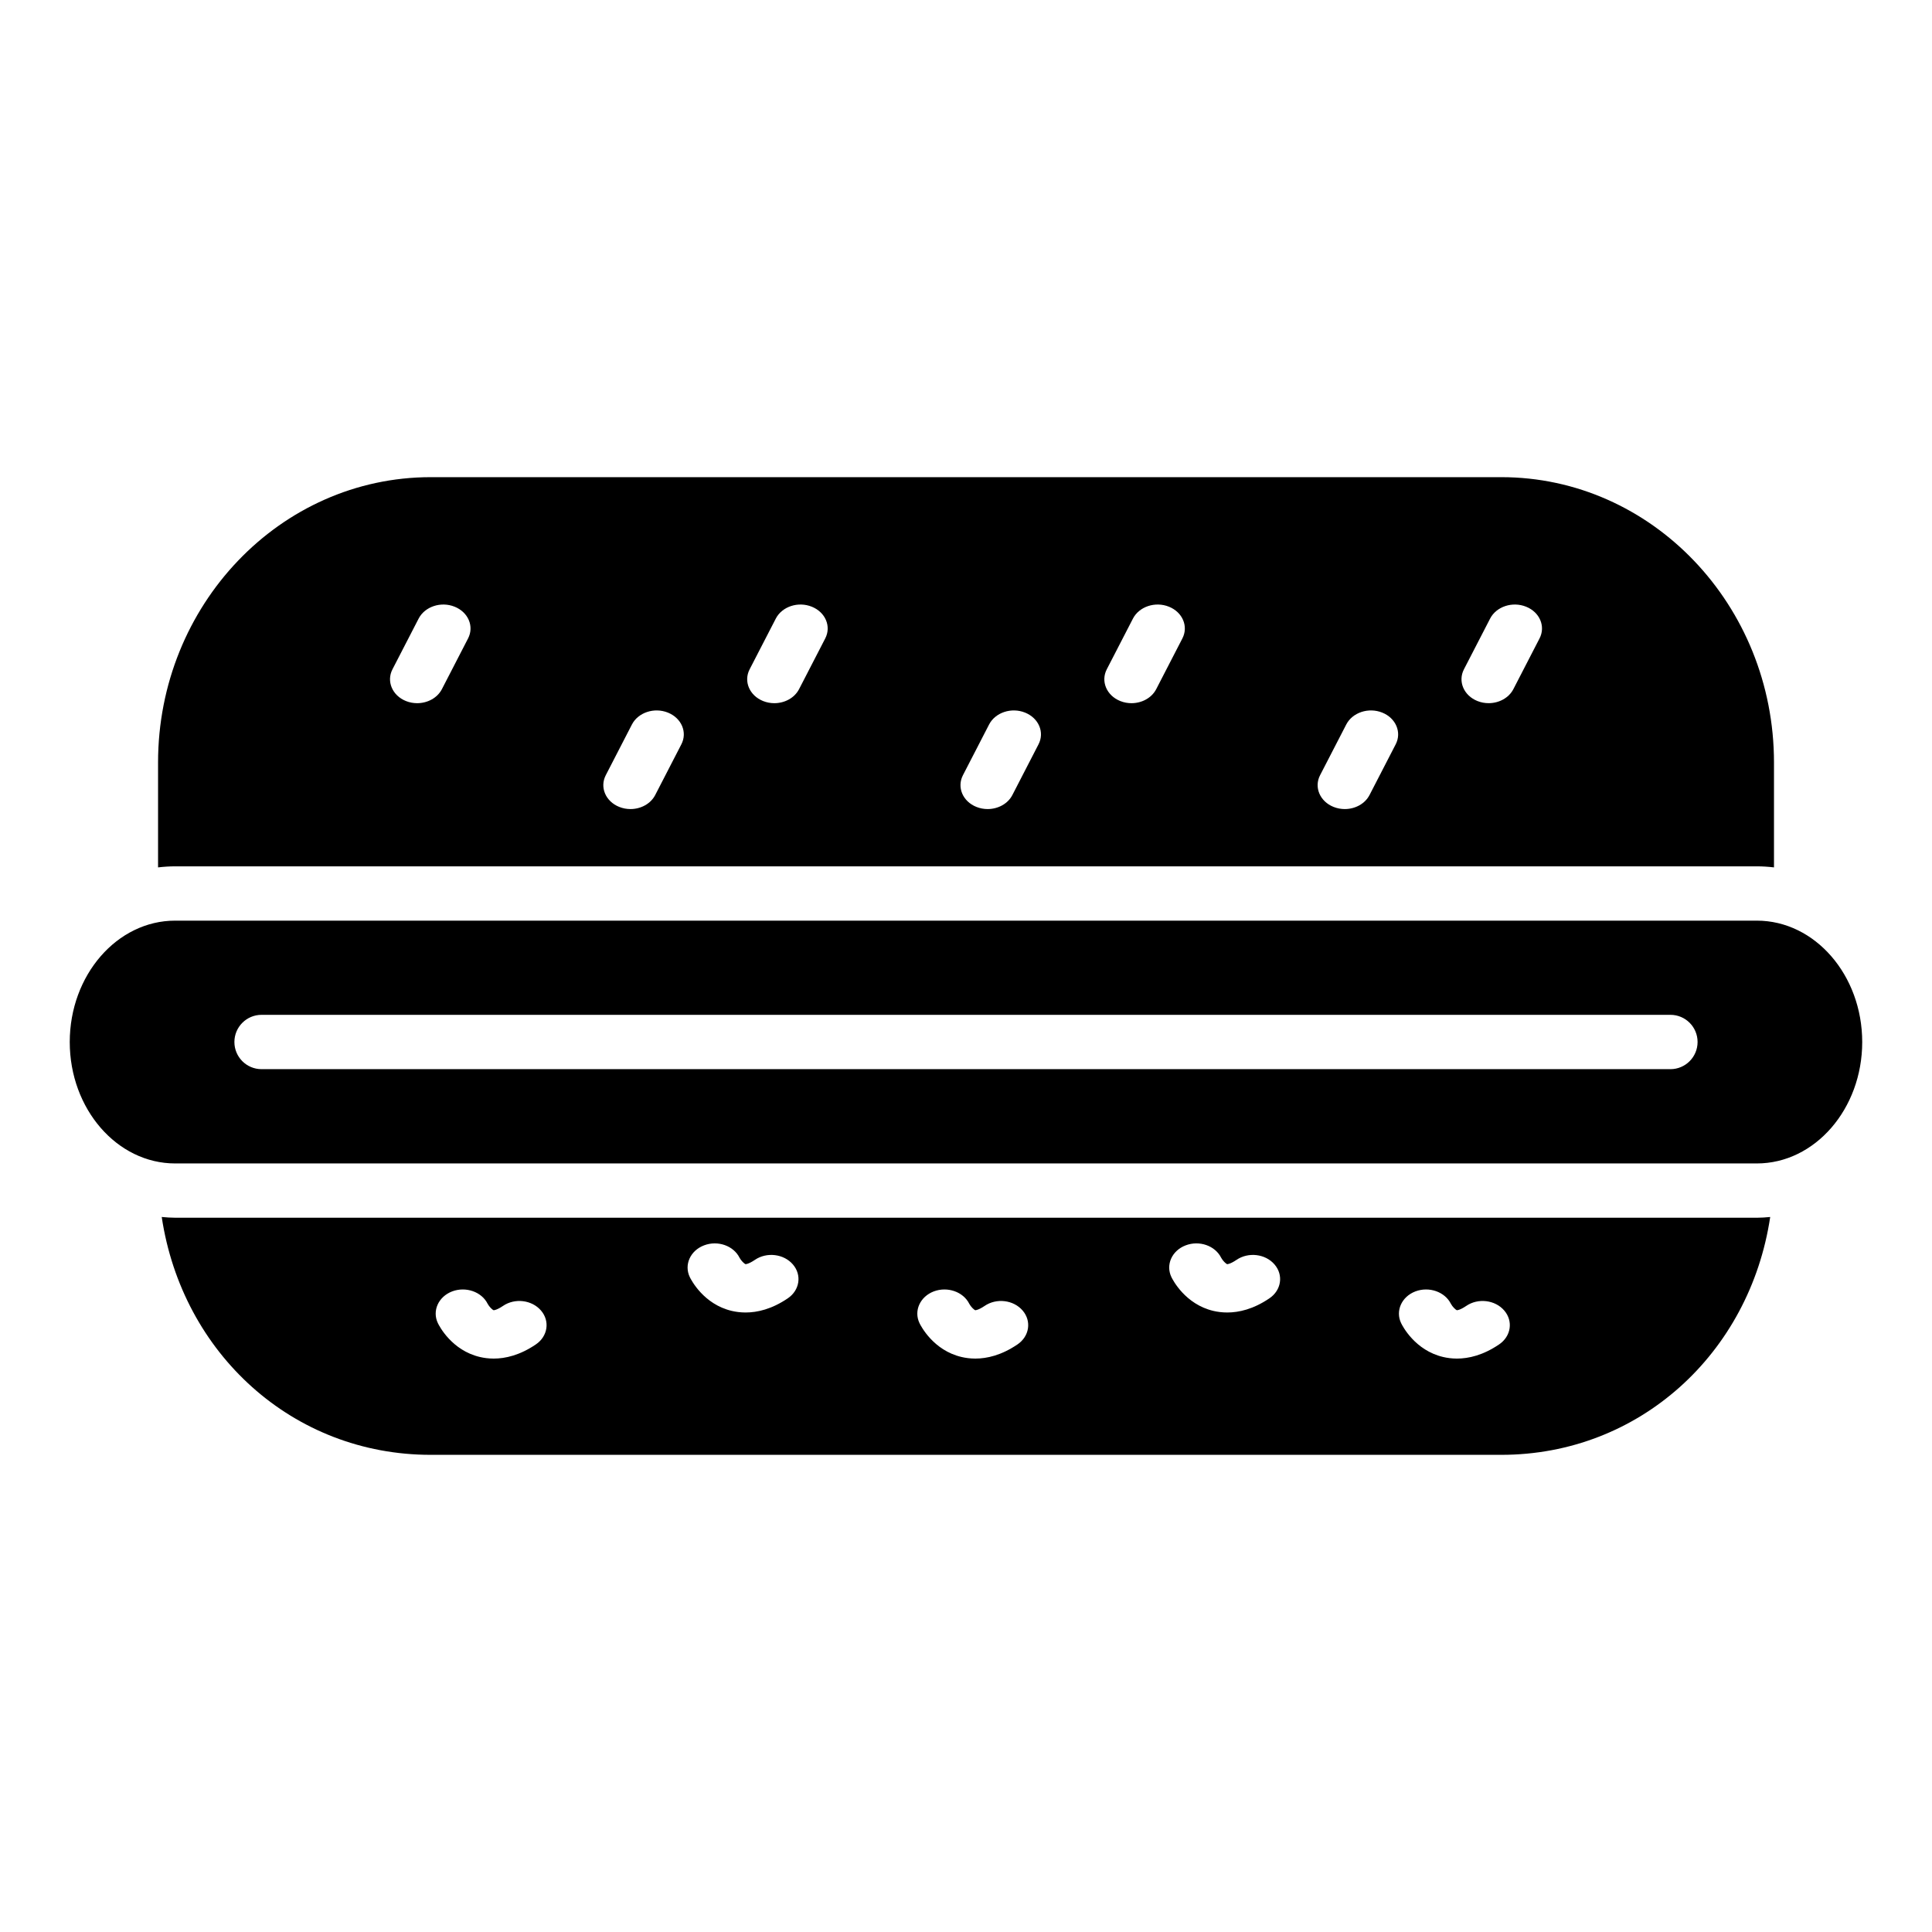
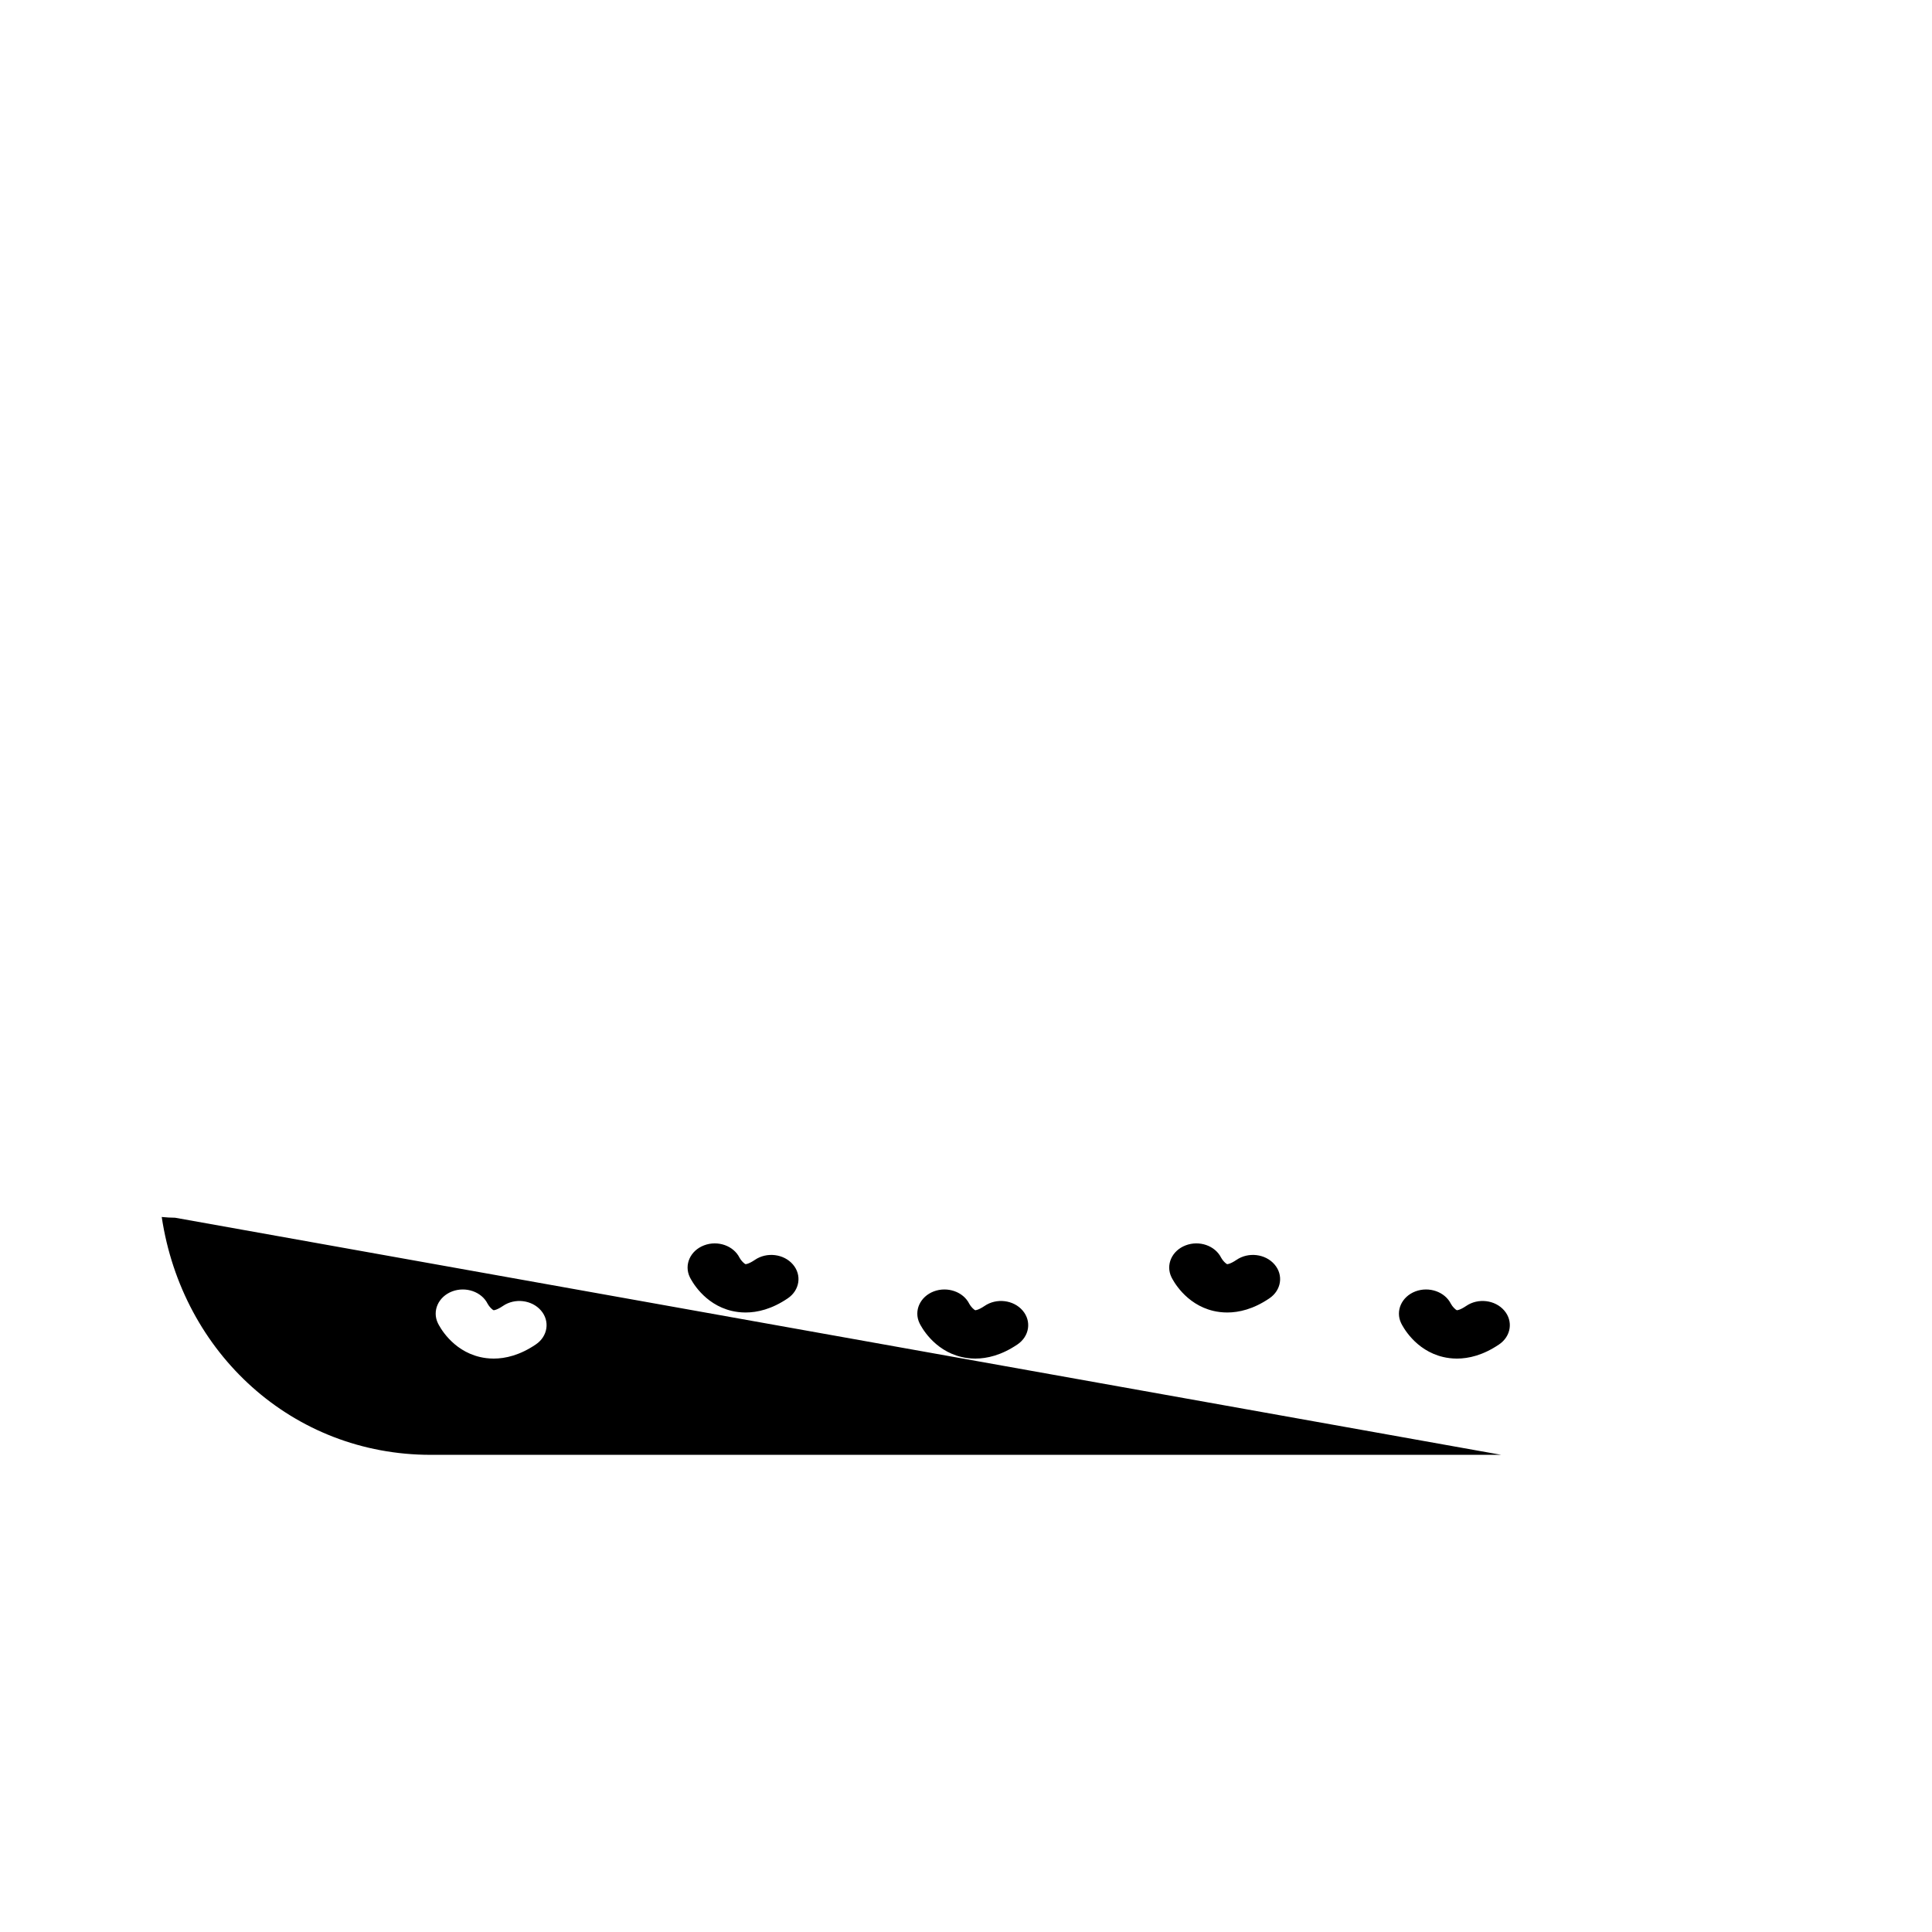
<svg xmlns="http://www.w3.org/2000/svg" fill="#000000" width="800px" height="800px" version="1.1" viewBox="144 144 512 512">
  <g>
-     <path d="m190.41 466.71c-1.199 0-2.379-0.09-3.551-0.199 5.426 36.176 34.738 63.035 71.277 63.035h283.71c36.539 0 65.852-26.855 71.277-63.031-1.172 0.109-2.352 0.199-3.551 0.199zm95.609 33.566c-4.254 2.891-8.102 3.762-11.184 3.762-1.383 0-2.609-0.176-3.656-0.422-7.477-1.75-10.785-8.238-11.137-8.969-1.562-3.254 0.133-7.019 3.789-8.414 3.621-1.363 7.824 0.105 9.406 3.297 0.406 0.762 1.246 1.602 1.605 1.695-0.008 0 0.773 0 2.441-1.133 3.144-2.16 7.668-1.609 10.086 1.207 2.414 2.809 1.812 6.828-1.352 8.977zm66.762-12.211c-4.254 2.891-8.102 3.758-11.184 3.758-1.383 0-2.609-0.176-3.656-0.418-7.477-1.75-10.785-8.238-11.141-8.969-1.562-3.254 0.129-7.019 3.785-8.406 3.637-1.387 7.82 0.094 9.41 3.293 0.406 0.762 1.246 1.602 1.609 1.695-0.008 0 0.773 0 2.441-1.133 3.144-2.156 7.676-1.609 10.086 1.207 2.414 2.805 1.809 6.828-1.352 8.973zm60.875 12.211c-4.254 2.891-8.102 3.762-11.184 3.762-1.383 0-2.609-0.176-3.656-0.422-7.477-1.75-10.785-8.238-11.137-8.969-1.562-3.254 0.133-7.019 3.789-8.414 3.625-1.363 7.824 0.105 9.406 3.297 0.406 0.762 1.246 1.602 1.605 1.695-0.008 0 0.773 0 2.441-1.133 3.152-2.16 7.672-1.609 10.086 1.207 2.414 2.809 1.809 6.828-1.352 8.977zm66.758-12.211c-4.254 2.891-8.102 3.758-11.184 3.758-1.383 0-2.609-0.176-3.656-0.418-7.477-1.75-10.785-8.238-11.141-8.969-1.562-3.254 0.129-7.019 3.785-8.406 3.641-1.387 7.82 0.094 9.41 3.293 0.406 0.762 1.246 1.602 1.609 1.695-0.008 0 0.773 0 2.441-1.133 3.152-2.156 7.676-1.609 10.086 1.207 2.418 2.805 1.812 6.828-1.352 8.973zm60.875 12.211c-4.254 2.891-8.102 3.762-11.184 3.762-1.383 0-2.609-0.176-3.656-0.422-7.477-1.75-10.785-8.238-11.137-8.969-1.562-3.254 0.133-7.019 3.789-8.414 3.625-1.363 7.82 0.105 9.406 3.297 0.406 0.762 1.246 1.602 1.605 1.695-0.008 0 0.773 0 2.441-1.133 3.148-2.16 7.672-1.609 10.086 1.207 2.418 2.809 1.812 6.828-1.352 8.977z" />
-     <path d="m609.59 373.59c1.531 0 3.043 0.102 4.535 0.277v-27.797c-0.004-41.715-32.391-75.617-72.266-75.617h-283.71c-39.875 0-72.262 33.902-72.262 75.617v27.797c1.492-0.176 3-0.277 4.535-0.277zm-77.629-52.219 6.934-13.441c1.645-3.188 5.914-4.606 9.531-3.148 3.621 1.445 5.219 5.211 3.57 8.402l-6.934 13.441c-1.207 2.336-3.82 3.723-6.555 3.723-1 0-2.012-0.18-2.977-0.57-3.621-1.449-5.219-5.215-3.57-8.406zm-38.125 28.066 6.934-13.438c1.645-3.188 5.902-4.606 9.535-3.152 3.617 1.453 5.215 5.223 3.566 8.406l-6.934 13.438c-1.207 2.336-3.82 3.719-6.555 3.719-1 0-2.012-0.18-2.981-0.57-3.613-1.445-5.215-5.215-3.566-8.402zm-56.527-28.066 6.934-13.441c1.648-3.188 5.922-4.606 9.531-3.148 3.621 1.449 5.219 5.215 3.57 8.406l-6.934 13.441c-1.207 2.336-3.82 3.723-6.555 3.723-1 0-2.012-0.18-2.977-0.57-3.617-1.453-5.219-5.219-3.57-8.41zm-38.121 28.066 6.93-13.438c1.648-3.188 5.91-4.606 9.531-3.152 3.621 1.453 5.219 5.215 3.57 8.406l-6.93 13.438c-1.207 2.336-3.82 3.719-6.555 3.719-1 0-2.012-0.18-2.977-0.57-3.621-1.445-5.219-5.207-3.57-8.402zm-56.527-28.066 6.934-13.441c1.645-3.188 5.914-4.606 9.531-3.148 3.621 1.449 5.219 5.215 3.57 8.406l-6.934 13.441c-1.207 2.336-3.82 3.723-6.555 3.723-1 0-2.012-0.18-2.977-0.57-3.621-1.453-5.219-5.219-3.57-8.41zm-38.125 28.066 6.93-13.438c1.645-3.188 5.914-4.606 9.531-3.152 3.621 1.453 5.219 5.215 3.57 8.406l-6.93 13.438c-1.207 2.336-3.82 3.719-6.555 3.719-1 0-2.012-0.18-2.977-0.57-3.617-1.445-5.219-5.207-3.57-8.402zm-56.527-28.066 6.934-13.441c1.645-3.188 5.918-4.606 9.531-3.148 3.621 1.449 5.219 5.215 3.57 8.406l-6.934 13.441c-1.207 2.336-3.82 3.723-6.555 3.723-1 0-2.012-0.18-2.977-0.57-3.617-1.453-5.219-5.219-3.57-8.41z" />
-     <path d="m609.58 387.98h-419.17c-15.402 0-27.926 14.465-27.926 32.172 0 17.703 12.523 32.172 27.926 32.172h419.17c15.402 0 27.926-14.469 27.926-32.172 0-17.707-12.523-32.172-27.926-32.172zm-22.902 39.359h-373.36c-3.977 0-7.199-3.219-7.199-7.199 0-3.977 3.223-7.199 7.199-7.199h373.36c3.977 0 7.199 3.219 7.199 7.199-0.004 3.981-3.227 7.199-7.199 7.199z" />
+     <path d="m190.41 466.71c-1.199 0-2.379-0.09-3.551-0.199 5.426 36.176 34.738 63.035 71.277 63.035h283.71zm95.609 33.566c-4.254 2.891-8.102 3.762-11.184 3.762-1.383 0-2.609-0.176-3.656-0.422-7.477-1.75-10.785-8.238-11.137-8.969-1.562-3.254 0.133-7.019 3.789-8.414 3.621-1.363 7.824 0.105 9.406 3.297 0.406 0.762 1.246 1.602 1.605 1.695-0.008 0 0.773 0 2.441-1.133 3.144-2.16 7.668-1.609 10.086 1.207 2.414 2.809 1.812 6.828-1.352 8.977zm66.762-12.211c-4.254 2.891-8.102 3.758-11.184 3.758-1.383 0-2.609-0.176-3.656-0.418-7.477-1.75-10.785-8.238-11.141-8.969-1.562-3.254 0.129-7.019 3.785-8.406 3.637-1.387 7.82 0.094 9.41 3.293 0.406 0.762 1.246 1.602 1.609 1.695-0.008 0 0.773 0 2.441-1.133 3.144-2.156 7.676-1.609 10.086 1.207 2.414 2.805 1.809 6.828-1.352 8.973zm60.875 12.211c-4.254 2.891-8.102 3.762-11.184 3.762-1.383 0-2.609-0.176-3.656-0.422-7.477-1.75-10.785-8.238-11.137-8.969-1.562-3.254 0.133-7.019 3.789-8.414 3.625-1.363 7.824 0.105 9.406 3.297 0.406 0.762 1.246 1.602 1.605 1.695-0.008 0 0.773 0 2.441-1.133 3.152-2.16 7.672-1.609 10.086 1.207 2.414 2.809 1.809 6.828-1.352 8.977zm66.758-12.211c-4.254 2.891-8.102 3.758-11.184 3.758-1.383 0-2.609-0.176-3.656-0.418-7.477-1.75-10.785-8.238-11.141-8.969-1.562-3.254 0.129-7.019 3.785-8.406 3.641-1.387 7.82 0.094 9.41 3.293 0.406 0.762 1.246 1.602 1.609 1.695-0.008 0 0.773 0 2.441-1.133 3.152-2.156 7.676-1.609 10.086 1.207 2.418 2.805 1.812 6.828-1.352 8.973zm60.875 12.211c-4.254 2.891-8.102 3.762-11.184 3.762-1.383 0-2.609-0.176-3.656-0.422-7.477-1.75-10.785-8.238-11.137-8.969-1.562-3.254 0.133-7.019 3.789-8.414 3.625-1.363 7.82 0.105 9.406 3.297 0.406 0.762 1.246 1.602 1.605 1.695-0.008 0 0.773 0 2.441-1.133 3.148-2.16 7.672-1.609 10.086 1.207 2.418 2.809 1.812 6.828-1.352 8.977z" />
  </g>
</svg>